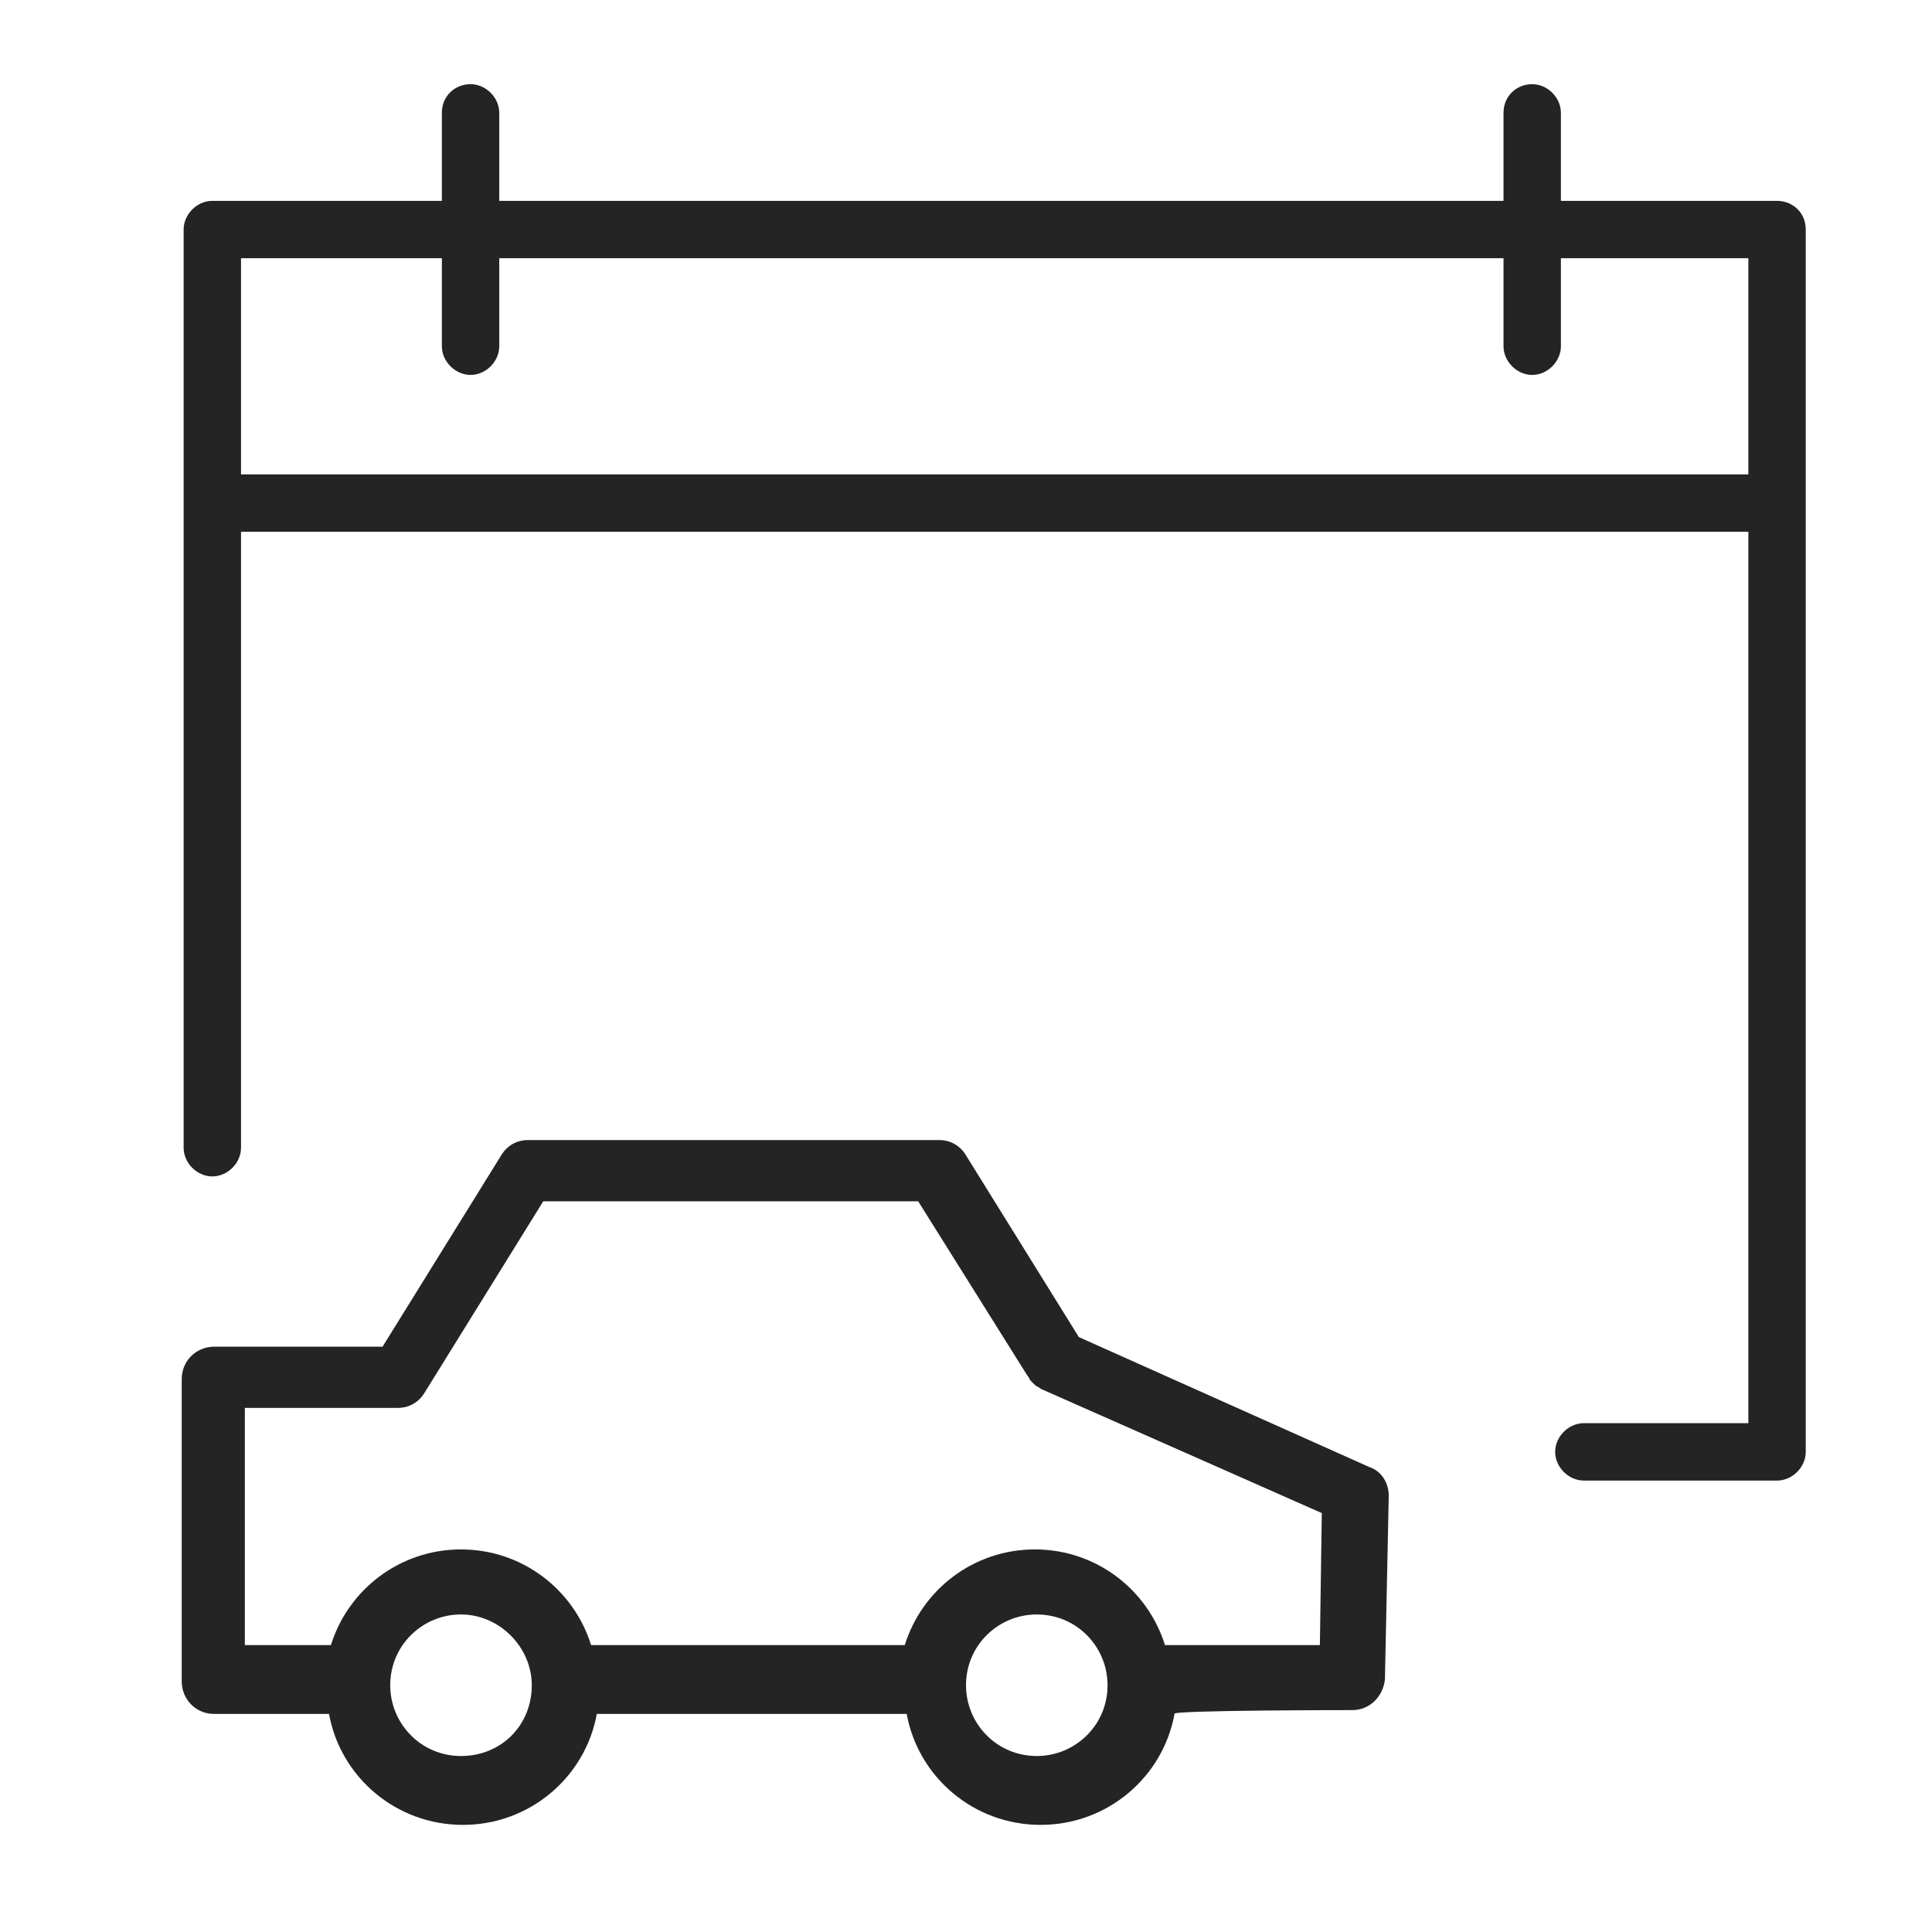
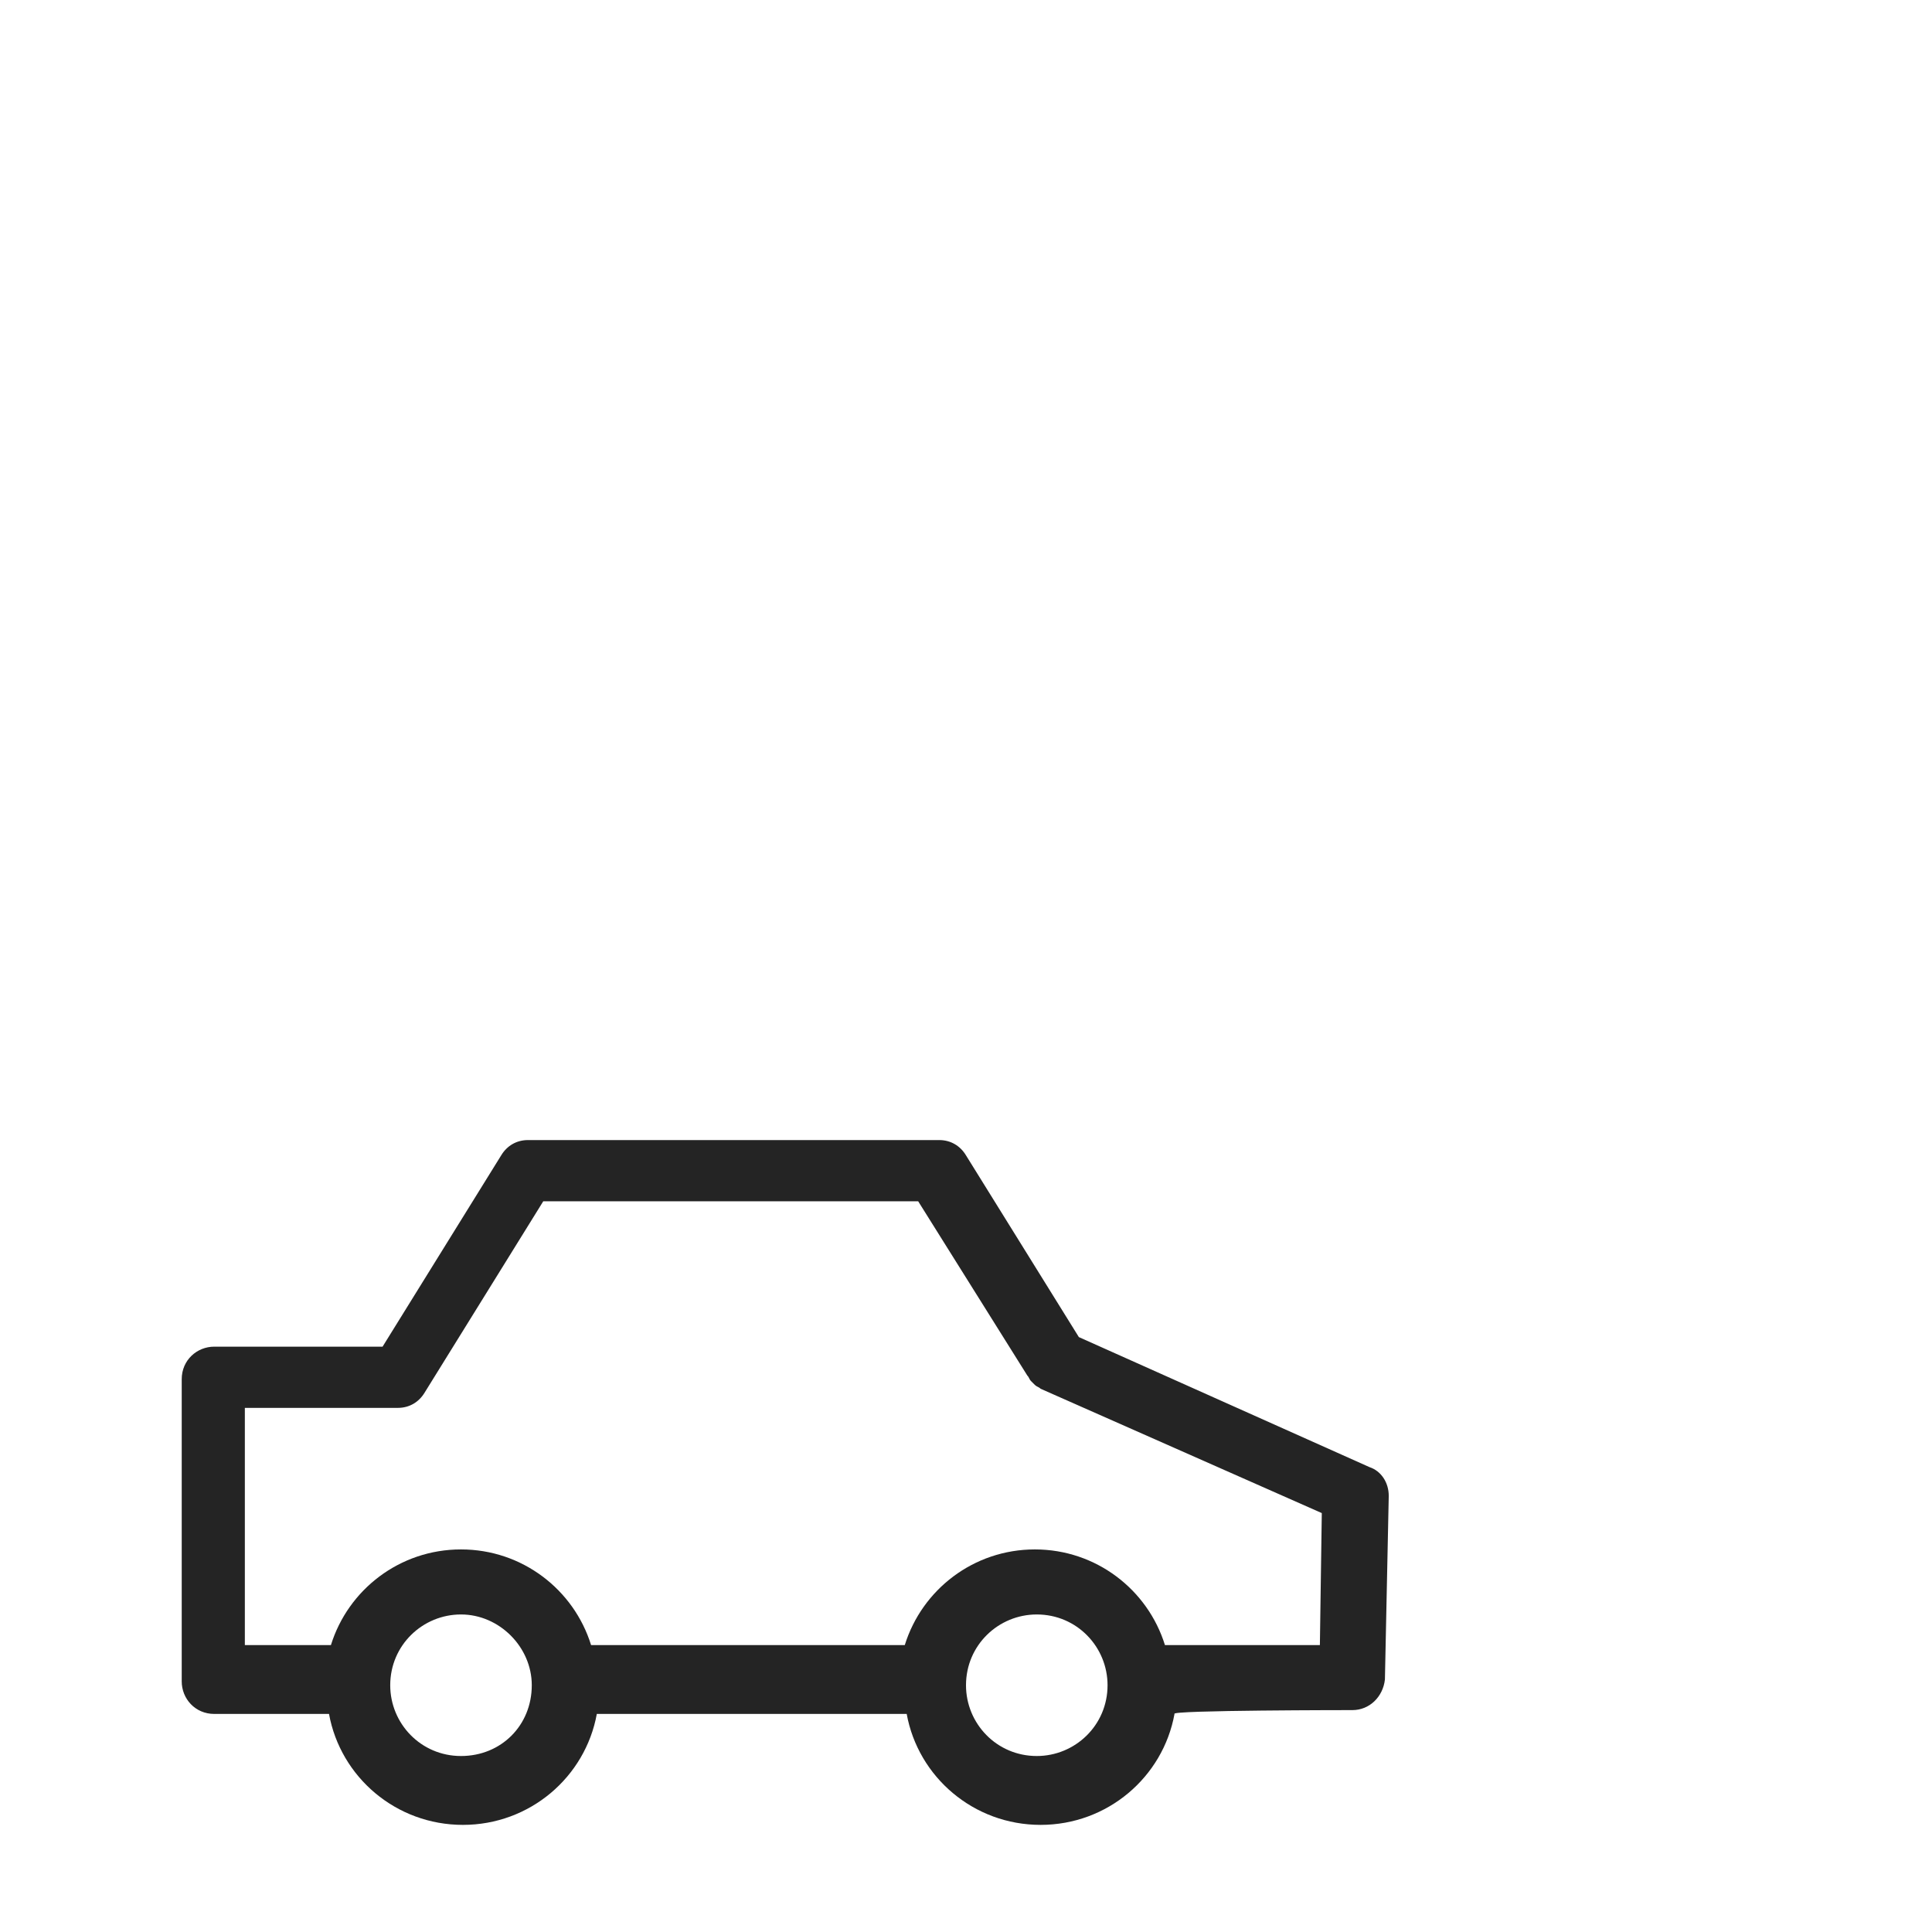
<svg xmlns="http://www.w3.org/2000/svg" width="101" height="101" viewBox="0 0 101 101" fill="none">
-   <path d="M92.9 10.5H81.6V5.9C81.6 5.1 80.9 4.4 80.1 4.4C79.3 4.4 78.6 5 78.6 5.9V10.5H26.1V5.9C26.1 5.1 25.4 4.4 24.6 4.4C23.8 4.4 23.1 5 23.1 5.9V10.5H11.1C10.3 10.5 9.6 11.2 9.6 12V60C9.6 60.8 10.3 61.5 11.1 61.5C11.9 61.5 12.6 60.8 12.6 60V27.8H91.4V74.4H82.8C82 74.4 81.3 75.1 81.3 75.9C81.3 76.7 82 77.4 82.8 77.4H92.9C93.7 77.4 94.4 76.7 94.4 75.9V12C94.4 11.1 93.7 10.5 92.9 10.5ZM12.6 24.8V13.5H23.1V18.1C23.1 18.9 23.8 19.6 24.6 19.6C25.4 19.6 26.1 18.9 26.1 18.1V13.5H78.6V18.1C78.6 18.9 79.3 19.6 80.1 19.6C80.9 19.6 81.6 18.9 81.6 18.1V13.5H91.4V24.8H12.6Z" fill="#242424" />
  <path d="M70.7 89.4C71.6 89.4 72.3 88.7 72.4 87.8L72.6 78.2C72.6 77.5 72.2 76.9 71.6 76.7L56.4 69.9L50.5 60.4C50.2 59.9 49.7 59.6 49.1 59.6H27.6C27 59.6 26.5 59.9 26.2 60.4L20 70.4H11.2C10.3 70.4 9.5 71.1 9.5 72.1V87.9C9.5 88.8 10.2 89.6 11.2 89.6H17.2C17.8 92.9 20.7 95.4 24.2 95.4C27.7 95.4 30.6 92.9 31.2 89.6H47.4C48 92.9 50.9 95.4 54.4 95.4C57.9 95.4 60.8 92.9 61.4 89.6C61.1 89.4 70.7 89.4 70.7 89.4ZM12.8 73.6H20.6H20.7H20.8C21.4 73.6 21.9 73.3 22.2 72.8L28.4 62.8H48L53.7 71.9C53.8 72 53.8 72.1 53.9 72.2L54 72.3L54.1 72.4C54.2 72.5 54.3 72.5 54.4 72.6L69.1 79.1L69 86H60.9C60 83.1 57.3 81 54.1 81C50.9 81 48.2 83.1 47.3 86H30.9C30 83.1 27.3 81 24.1 81C20.9 81 18.2 83.1 17.3 86H12.8V73.6ZM24.1 91.8C22 91.8 20.4 90.1 20.4 88.1C20.4 86 22.1 84.4 24.1 84.4C26.1 84.4 27.8 86.1 27.8 88.1C27.8 90.2 26.2 91.8 24.1 91.8ZM54.2 91.8C52.1 91.8 50.5 90.1 50.5 88.1C50.5 86 52.2 84.4 54.2 84.4C56.3 84.4 57.9 86.1 57.9 88.1C57.9 90.2 56.2 91.8 54.2 91.8Z" fill="#242424" />
</svg>